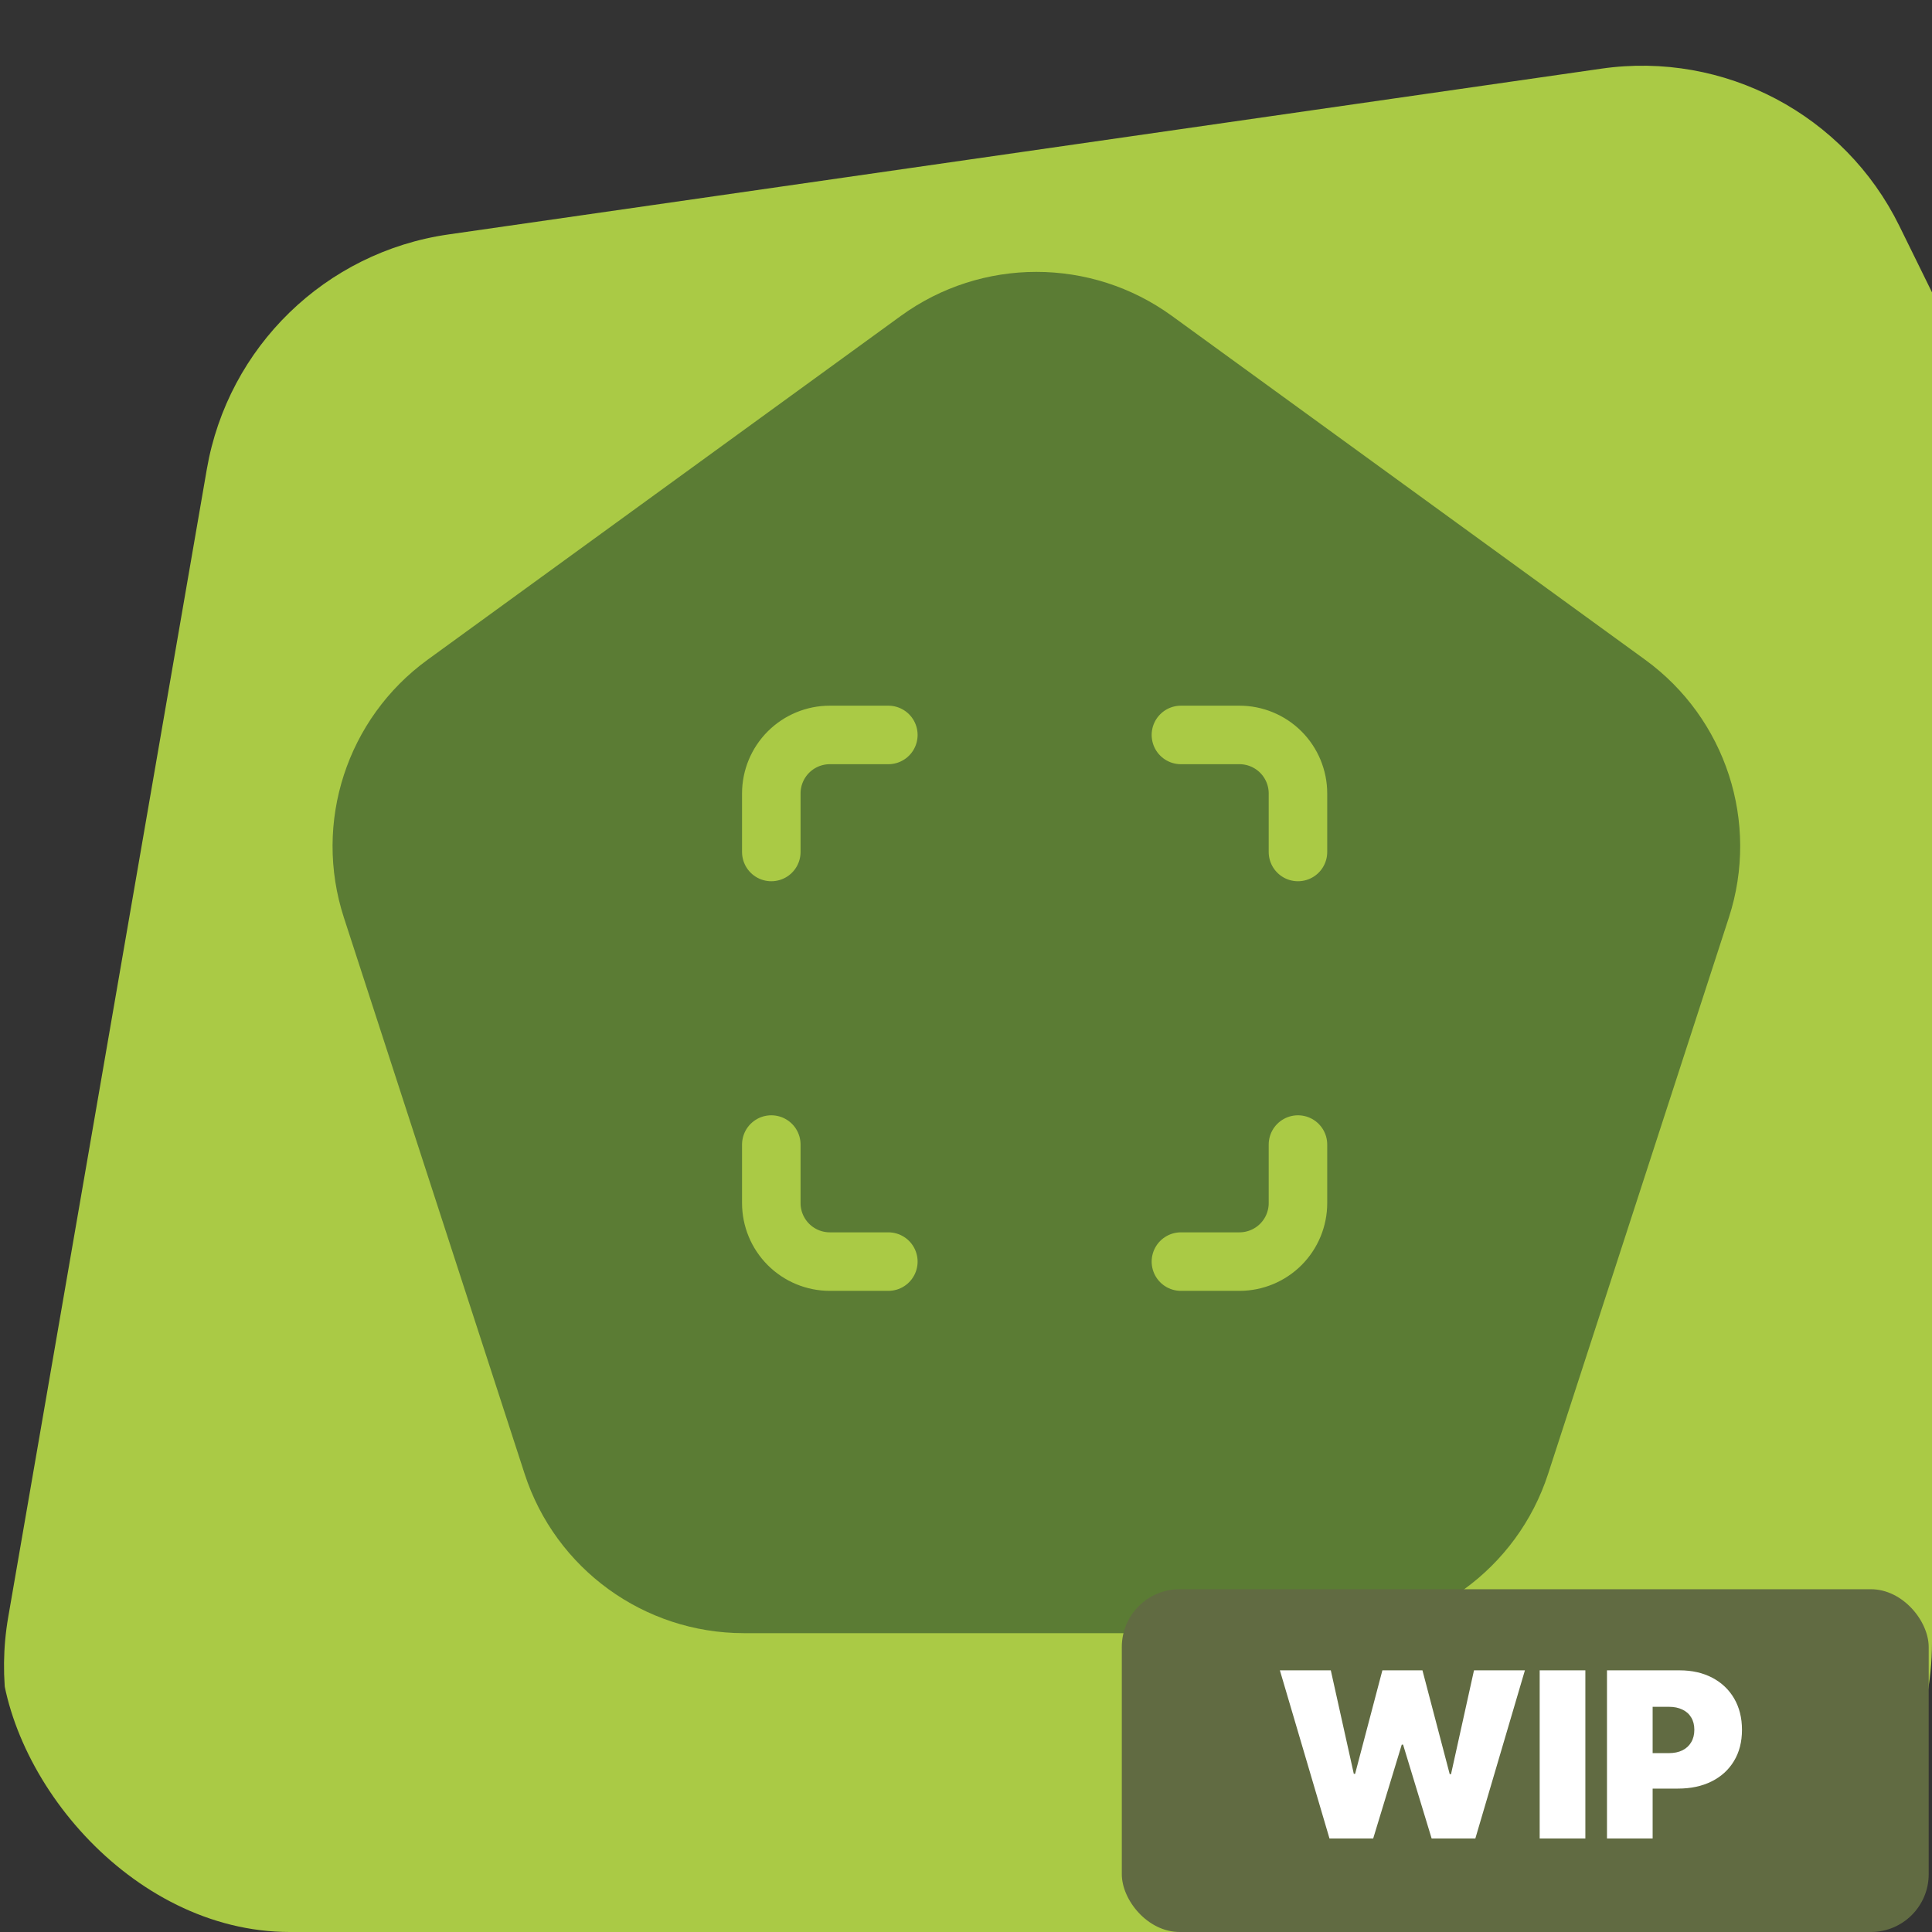
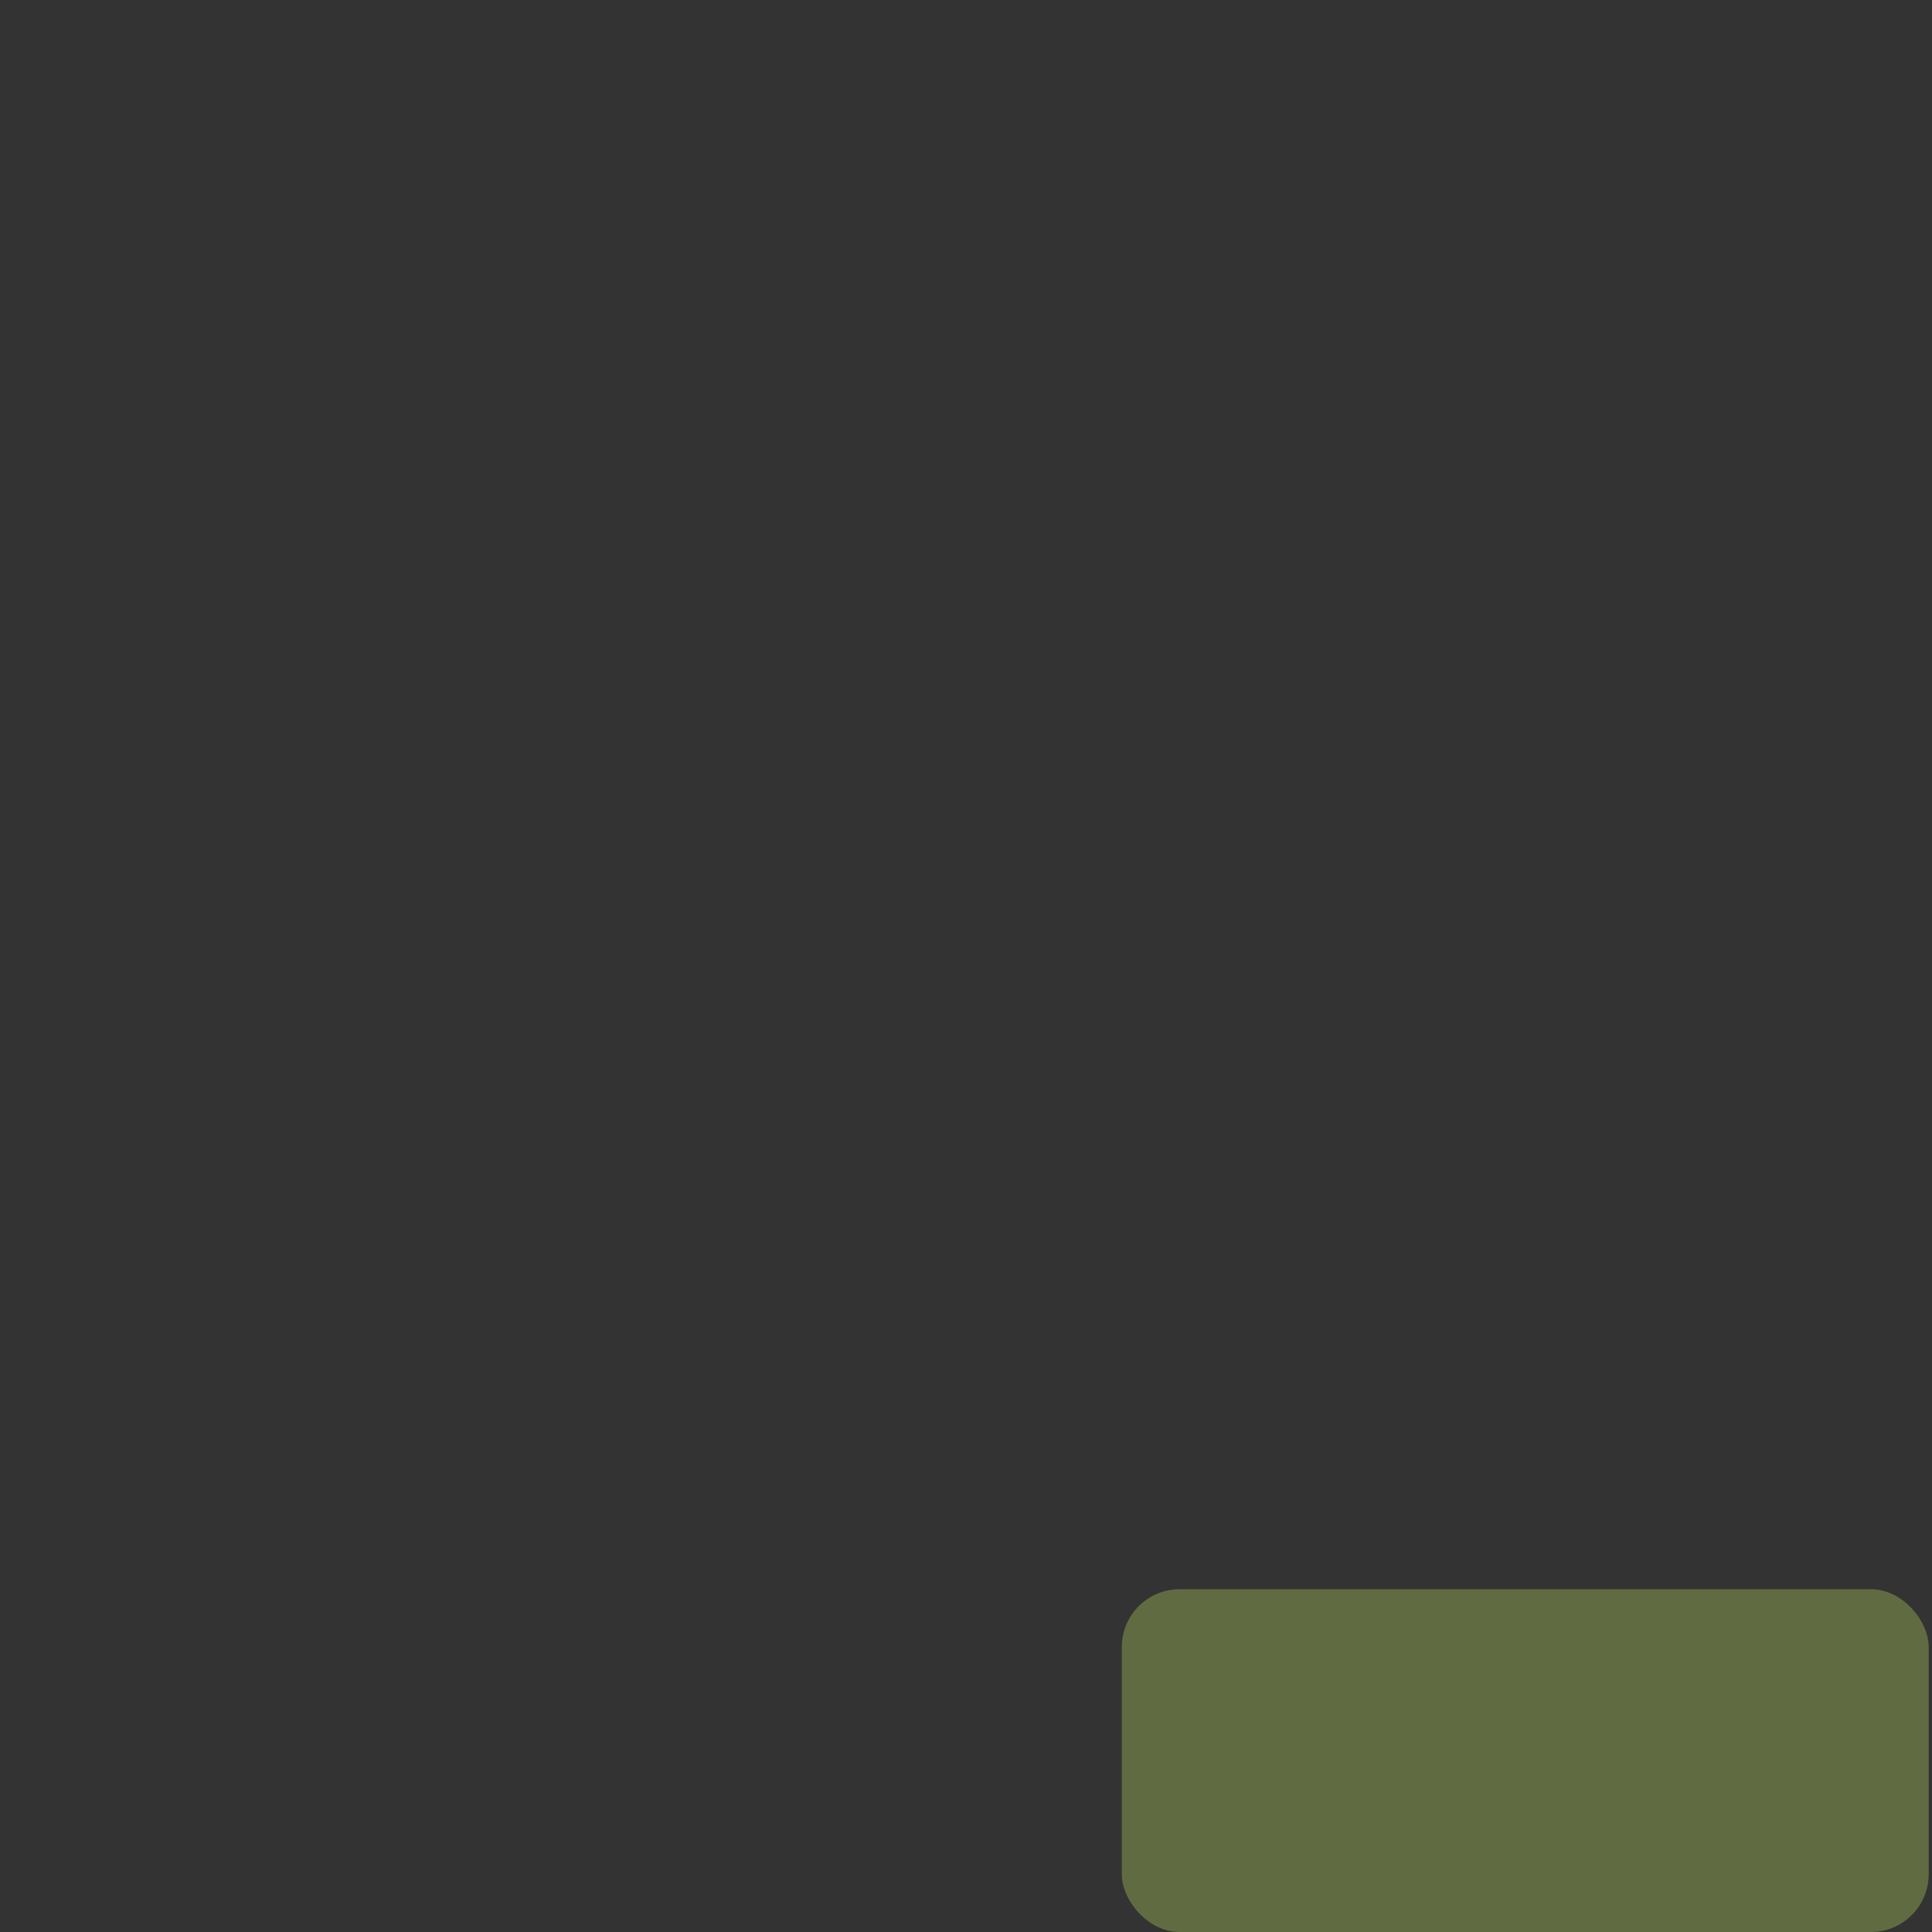
<svg xmlns="http://www.w3.org/2000/svg" width="62" height="62" viewBox="0 0 62 62" fill="none">
  <rect x="0" y="0" width="62" height="62" fill="#333333" stroke="none" />
  <g clip-path="url(#clip0_234_2)">
-     <path d="M6.637 15.057C7.316 11.132 10.445 8.091 14.387 7.524L51.391 2.203C55.333 1.636 59.192 3.672 60.95 7.246L77.445 40.794C79.203 44.368 78.459 48.667 75.603 51.443L48.794 77.498C45.938 80.274 41.619 80.895 38.097 79.037L5.032 61.592C1.51 59.733 -0.415 55.818 0.264 51.893L6.637 15.057Z" fill="#AACA45" />
-     <path d="M28.909 10.138C31.503 8.254 35.014 8.254 37.608 10.138L52.794 21.171C55.387 23.056 56.473 26.395 55.482 29.444L49.681 47.297C48.691 50.345 45.85 52.41 42.644 52.41H23.873C20.667 52.41 17.826 50.345 16.836 47.297L11.035 29.444C10.044 26.395 11.13 23.056 13.723 21.171L28.909 10.138Z" fill="#5B7C34" />
    <path d="M24.752 27.341V25.463C24.752 24.965 24.95 24.487 25.302 24.135C25.654 23.783 26.132 23.585 26.63 23.585H28.508" stroke="#AACA45" stroke-width="1.878" stroke-linecap="round" stroke-linejoin="round" />
-     <path d="M37.897 23.585H39.775C40.273 23.585 40.751 23.783 41.103 24.135C41.455 24.487 41.653 24.965 41.653 25.463V27.341" stroke="#AACA45" stroke-width="1.878" stroke-linecap="round" stroke-linejoin="round" />
    <path d="M41.653 36.73V38.608C41.653 39.106 41.455 39.584 41.103 39.936C40.751 40.288 40.273 40.486 39.775 40.486H37.897" stroke="#AACA45" stroke-width="1.878" stroke-linecap="round" stroke-linejoin="round" />
-     <path d="M28.508 40.486H26.63C26.132 40.486 25.654 40.288 25.302 39.936C24.95 39.584 24.752 39.106 24.752 38.608V36.73" stroke="#AACA45" stroke-width="1.878" stroke-linecap="round" stroke-linejoin="round" />
+     <path d="M28.508 40.486H26.63C26.132 40.486 25.654 40.288 25.302 39.936C24.95 39.584 24.752 39.106 24.752 38.608" stroke="#AACA45" stroke-width="1.878" stroke-linecap="round" stroke-linejoin="round" />
  </g>
  <rect x="36" y="51" width="25.894" height="11" rx="1.855" fill="#616B42" />
-   <path d="M42.665 59L41.073 53.603H42.707L43.445 56.924H43.487L44.362 53.603H45.648L46.523 56.934H46.565L47.302 53.603H48.936L47.345 59H45.943L45.026 55.986H44.984L44.067 59H42.665ZM50.876 53.603V59H49.41V53.603H50.876ZM51.57 59V53.603H53.899C54.3 53.603 54.65 53.683 54.95 53.841C55.251 53.999 55.485 54.221 55.651 54.507C55.818 54.794 55.902 55.128 55.902 55.511C55.902 55.898 55.816 56.232 55.644 56.515C55.473 56.798 55.233 57.016 54.924 57.169C54.617 57.322 54.258 57.398 53.846 57.398H52.455V56.26H53.551C53.724 56.26 53.87 56.23 53.991 56.17C54.114 56.108 54.208 56.022 54.273 55.909C54.34 55.797 54.373 55.664 54.373 55.511C54.373 55.357 54.34 55.225 54.273 55.116C54.208 55.005 54.114 54.921 53.991 54.863C53.87 54.803 53.724 54.773 53.551 54.773H53.035V59H51.57Z" fill="white" />
  <defs>
    <clipPath id="clip0_234_2">
-       <rect width="62" height="62" rx="9.3" fill="white" />
-     </clipPath>
+       </clipPath>
  </defs>
</svg>